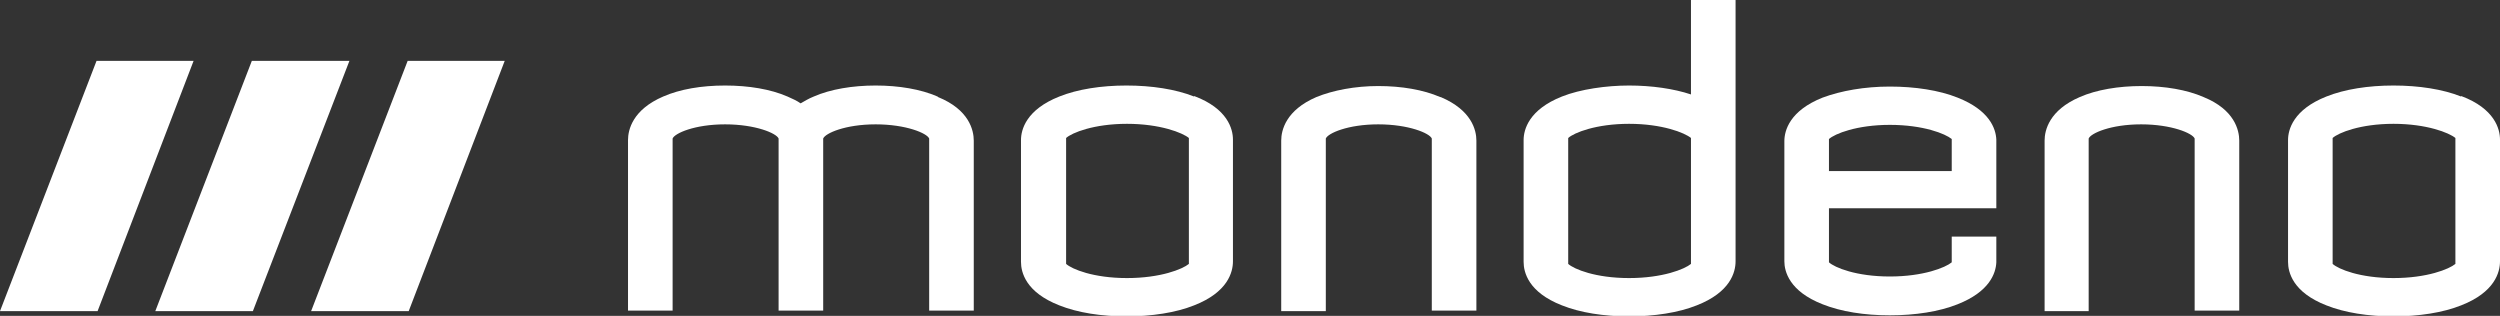
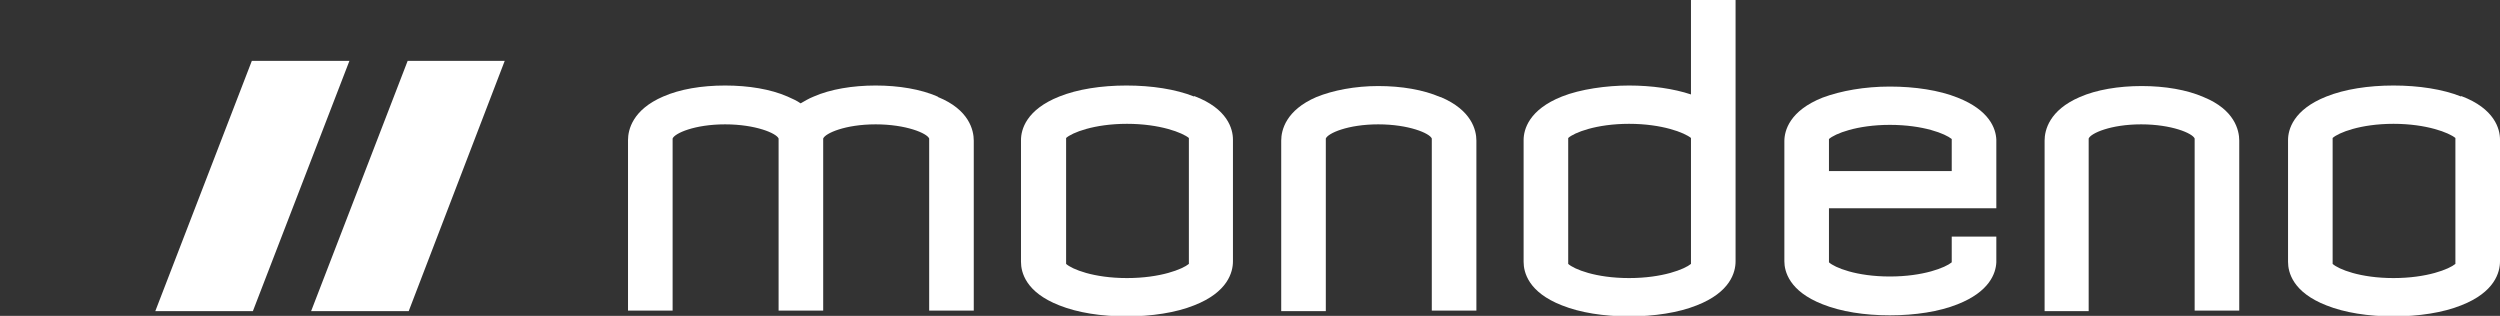
<svg xmlns="http://www.w3.org/2000/svg" viewBox="0 0 476.5 60.2" version="1.1" id="Layer_1">
  <rect x="0" y="0" width="476.5" height="60.2" fill="#333333" stroke="none" />
  <defs>
    <style>
      .st0 {
        fill: none;
      }

      .st1 {
        fill: #fff;
      }
    </style>
  </defs>
-   <rect height="203.4" width="632.2" y="-66.3" x="-77.9" class="st0" />
  <g>
    <g>
-       <polygon points="18.4 11.6 0 59.3 18.6 59.3 36.9 11.6 18.4 11.6" class="st1" />
      <polygon points="48 11.6 29.6 59.3 48.2 59.3 66.6 11.6 48 11.6" class="st1" />
      <polygon points="77.7 11.6 59.3 59.3 77.9 59.3 96.2 11.6 77.7 11.6" class="st1" />
    </g>
    <g>
      <path d="M227.6,18.4c-3.5-1.4-8.1-2.1-12.9-2.1s-9.3.7-12.8,2.1c-6.3,2.5-7.3,6.3-7.3,8.3v23.2c0,2,.9,5.8,7.3,8.3,3.5,1.4,8,2.1,12.8,2.1s9.4-.7,12.9-2.1c6.4-2.5,7.4-6.3,7.4-8.4v-23.2c0-2-1-5.9-7.4-8.3ZM226.6,50.3c-1.2,1-5.4,2.7-11.8,2.7s-10.5-1.7-11.6-2.7v-24c1.1-1,5.3-2.7,11.6-2.7s10.6,1.7,11.8,2.7v23.9Z" class="st1" />
      <path d="M469.1,18.4c-3.5-1.4-8.1-2.1-12.9-2.1s-9.3.7-12.8,2.1c-6.3,2.5-7.3,6.3-7.3,8.3v23.2c0,2,.9,5.8,7.3,8.3,3.5,1.4,8,2.1,12.8,2.1s9.4-.7,12.9-2.1c6.4-2.5,7.4-6.3,7.4-8.4v-23.2c0-2-1-5.9-7.4-8.3ZM468,50.3c-1.2,1-5.4,2.7-11.8,2.7s-10.5-1.7-11.6-2.7v-24c1.1-1,5.3-2.7,11.6-2.7s10.6,1.7,11.8,2.7v23.9Z" class="st1" />
      <path d="M322.3,18c-3.3-1.1-7.5-1.7-11.8-1.7s-9.3.7-12.8,2.1c-6.3,2.5-7.3,6.3-7.3,8.3v23.2c0,2,.9,5.8,7.3,8.3,3.5,1.4,8,2.1,12.8,2.1s9.4-.7,12.9-2.1c6.4-2.5,7.4-6.3,7.4-8.4V0h-8.5v18ZM322.3,50.3c-1.2,1-5.4,2.7-11.8,2.7s-10.5-1.7-11.6-2.7v-24c1.1-1,5.3-2.7,11.6-2.7s10.6,1.7,11.8,2.7v24Z" class="st1" />
      <path d="M274.5,18.5c-3.2-1.4-7.4-2.1-11.8-2.1s-8.6.8-11.8,2.1c-5.8,2.5-6.7,6.3-6.7,8.3v32.5h8.5V26.4c.4-1,4.2-2.7,10-2.7s9.8,1.7,10.2,2.7v32.8h8.5V26.8c0-2-.9-5.8-6.8-8.3Z" class="st1" />
      <path d="M398.1,59.3V26.4c.4-1,4.2-2.7,10-2.7s9.8,1.7,10.2,2.7v32.8h8.5V26.8c0-2-.9-5.9-6.8-8.3-3.2-1.4-7.4-2.1-11.8-2.1s-8.6.7-11.8,2.1c-5.8,2.5-6.7,6.3-6.7,8.3v32.5h8.5Z" class="st1" />
      <path d="M178.7,18.4c-3.2-1.4-7.4-2.1-11.8-2.1s-8.6.7-11.8,2.1c-1,.4-1.8.9-2.5,1.3-.7-.5-1.6-.9-2.5-1.3-3.2-1.4-7.4-2.1-11.9-2.1s-8.6.7-11.8,2.1c-5.8,2.5-6.7,6.3-6.7,8.3v32.5h8.5V26.4c.4-1,4.2-2.7,10-2.7s9.8,1.7,10.2,2.7v32.8h8.5V26.4c.4-1,4.2-2.7,10-2.7s9.8,1.7,10.2,2.7v32.8h8.5V26.8c0-2-.9-5.9-6.8-8.3Z" class="st1" />
      <path d="M380.5,39.9v-13.3h0c-.1-2.1-1.3-5.6-7.4-8-3.5-1.4-8.1-2.1-12.9-2.1s-9.3.8-12.8,2.1c-6.3,2.5-7.3,6.3-7.3,8.3h0v22.9c0,1.9.9,5.7,7.3,8.2,3.5,1.4,8,2.1,12.8,2.1s9.4-.7,12.9-2.1c6.1-2.4,7.3-5.9,7.4-8h0v-4.9h-8.5v4.9c-1.2,1-5.4,2.7-11.8,2.7s-10.5-1.7-11.6-2.7v-10.3h31.9ZM360.2,23.8c6.4,0,10.6,1.7,11.8,2.7v6.1h-23.4v-6.1c1.1-1,5.3-2.7,11.6-2.7Z" class="st1" />
    </g>
  </g>
</svg>